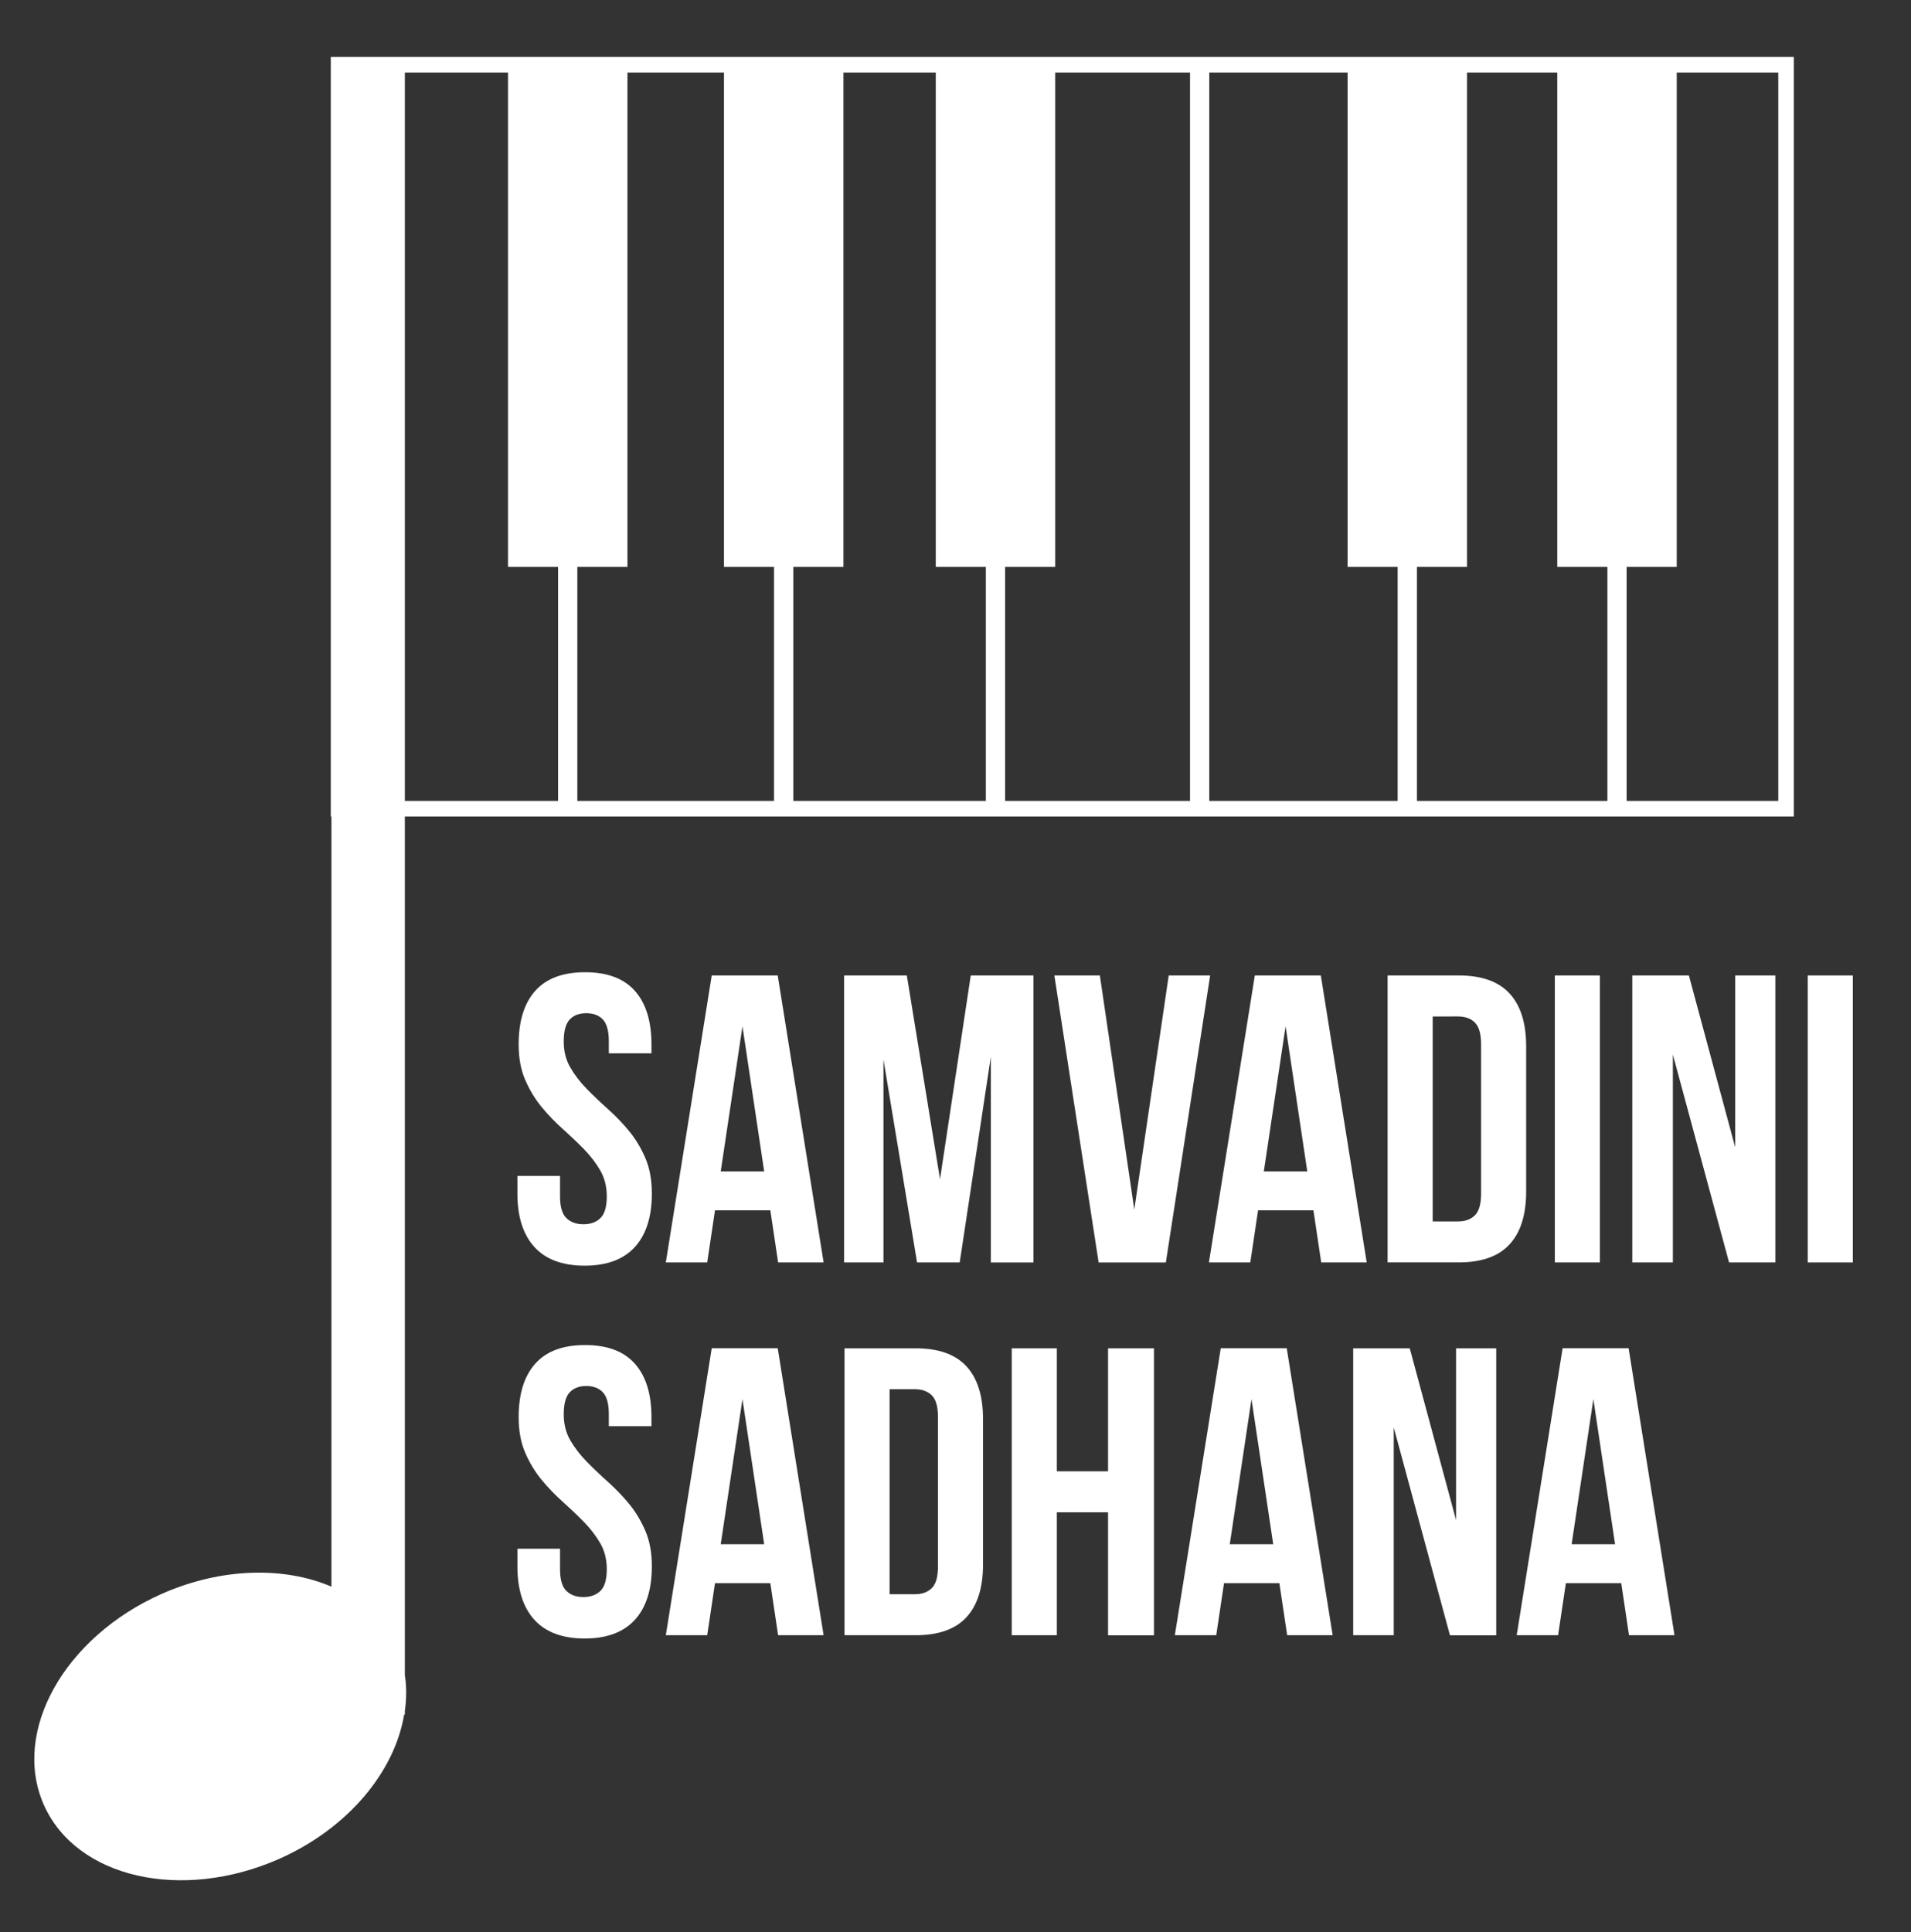
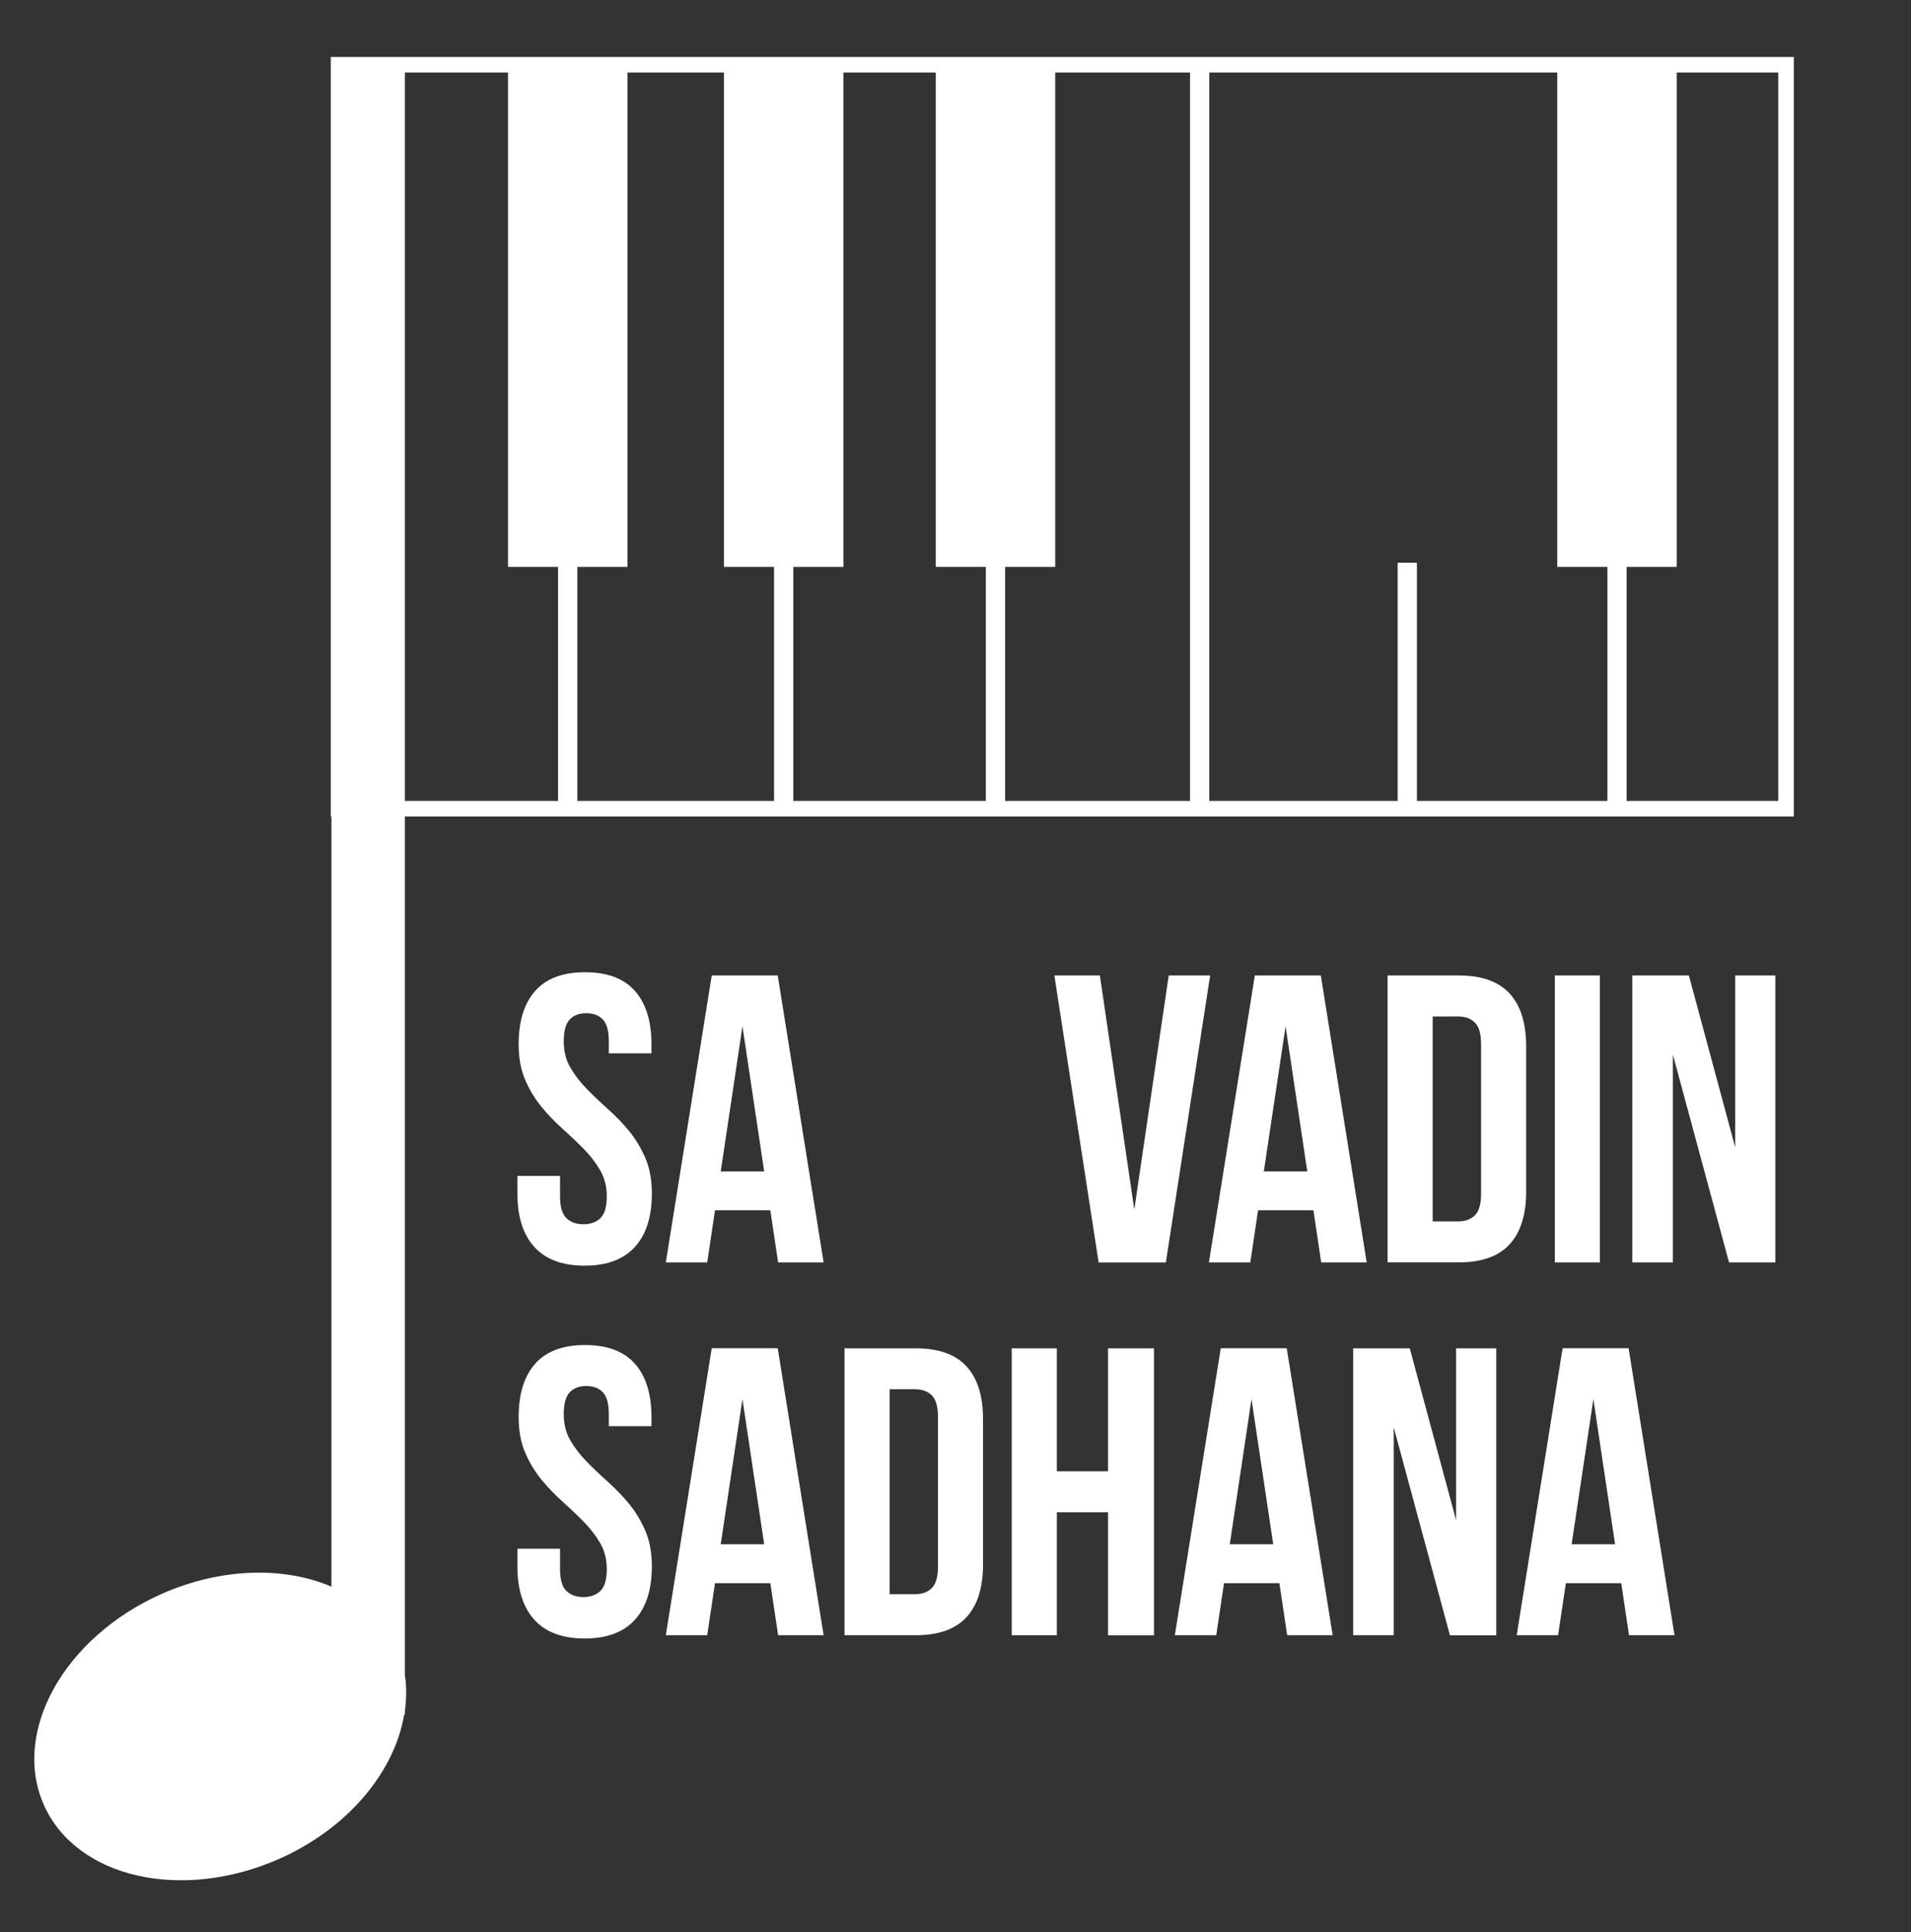
<svg xmlns="http://www.w3.org/2000/svg" version="1.1" id="Layer_1" x="0px" y="0px" width="123px" height="124.333px" viewBox="-16.833 0 123 124.333" enable-background="new -16.833 0 123 124.333" xml:space="preserve">
  <rect x="-16.833" y="0" width="123" height="124.333" fill="#333333" stroke="none" />
  <rect x="4.958" y="4.167" fill="none" stroke="#FFFFFF" stroke-miterlimit="10" width="93.167" height="47.875" />
  <g>
    <g>
      <path fill="#FFFFFF" d="M16.55,67.207c0-1.496,0.355-2.645,1.068-3.443c0.712-0.801,1.781-1.199,3.206-1.199    c1.424,0,2.493,0.398,3.205,1.199c0.712,0.799,1.069,1.947,1.069,3.443v0.578h-2.744v-0.764c0-0.67-0.127-1.141-0.382-1.412    c-0.255-0.273-0.611-0.408-1.069-0.408c-0.457,0-0.813,0.135-1.068,0.408c-0.255,0.271-0.383,0.742-0.383,1.412    c0,0.633,0.14,1.189,0.422,1.674c0.281,0.484,0.633,0.943,1.055,1.373c0.422,0.432,0.875,0.861,1.358,1.293    s0.937,0.898,1.359,1.41s0.773,1.092,1.055,1.742c0.281,0.648,0.422,1.416,0.422,2.295c0,1.494-0.366,2.643-1.095,3.441    c-0.73,0.801-1.807,1.199-3.231,1.199c-1.425,0-2.502-0.398-3.232-1.199c-0.729-0.801-1.095-1.947-1.095-3.441v-1.135h2.744v1.318    c0,0.668,0.136,1.135,0.409,1.398c0.272,0.264,0.637,0.395,1.095,0.395s0.822-0.131,1.095-0.395    c0.272-0.266,0.409-0.73,0.409-1.398c0-0.633-0.141-1.191-0.422-1.676c-0.281-0.482-0.633-0.941-1.055-1.373    c-0.422-0.43-0.875-0.861-1.358-1.293c-0.484-0.43-0.937-0.9-1.358-1.41c-0.422-0.512-0.774-1.092-1.055-1.74    C16.69,68.852,16.55,68.086,16.55,67.207z" />
      <path fill="#FFFFFF" d="M36.178,81.24H33.25l-0.501-3.352h-3.562l-0.501,3.352h-2.664l2.955-18.467h4.248L36.178,81.24z     M29.556,75.385h2.797l-1.398-9.34L29.556,75.385z" />
-       <path fill="#FFFFFF" d="M43.67,75.885l1.979-13.111h4.037v18.469h-2.744V67.998L44.938,81.24h-2.745L40.03,68.182V81.24h-2.533    V62.773h4.037L43.67,75.885z" />
      <path fill="#FFFFFF" d="M56.175,77.838l2.216-15.064h2.666l-2.851,18.469H53.88l-2.849-18.469h2.928L56.175,77.838z" />
      <path fill="#FFFFFF" d="M71.134,81.24h-2.928l-0.501-3.352h-3.563l-0.5,3.352h-2.664l2.955-18.467h4.248L71.134,81.24z     M64.512,75.385h2.797l-1.397-9.34L64.512,75.385z" />
      <path fill="#FFFFFF" d="M72.479,62.773h4.592c1.459,0,2.547,0.389,3.259,1.162c0.712,0.771,1.067,1.906,1.067,3.4v9.34    c0,1.494-0.354,2.629-1.067,3.402c-0.712,0.773-1.8,1.16-3.259,1.16h-4.592V62.773z M75.381,65.412v13.189h1.637    c0.457,0,0.816-0.133,1.082-0.396c0.264-0.264,0.396-0.729,0.396-1.395v-9.605c0-0.668-0.133-1.135-0.396-1.398    c-0.266-0.264-0.625-0.396-1.082-0.396L75.381,65.412L75.381,65.412z" />
      <path fill="#FFFFFF" d="M83.243,62.773h2.901V81.24h-2.901V62.773z" />
      <path fill="#FFFFFF" d="M90.84,67.865V81.24h-2.611V62.773h3.642l2.979,11.053V62.773h2.586V81.24h-2.98L90.84,67.865z" />
-       <path fill="#FFFFFF" d="M99.52,62.773h2.902V81.24H99.52V62.773z" />
      <path fill="#FFFFFF" d="M16.55,91.197c0-1.494,0.355-2.645,1.068-3.441c0.712-0.801,1.781-1.199,3.206-1.199    c1.424,0,2.493,0.398,3.205,1.199c0.712,0.801,1.069,1.947,1.069,3.441v0.58h-2.744V91.01c0-0.668-0.127-1.139-0.382-1.41    c-0.255-0.271-0.611-0.408-1.069-0.408c-0.457,0-0.813,0.137-1.068,0.408s-0.383,0.742-0.383,1.41c0,0.635,0.14,1.193,0.422,1.678    c0.281,0.482,0.633,0.939,1.055,1.371c0.422,0.432,0.875,0.861,1.358,1.293c0.483,0.434,0.937,0.9,1.359,1.41    s0.773,1.092,1.055,1.742c0.281,0.65,0.422,1.414,0.422,2.295c0,1.494-0.366,2.643-1.095,3.441    c-0.73,0.801-1.807,1.201-3.231,1.201c-1.425,0-2.502-0.4-3.232-1.201c-0.729-0.801-1.095-1.947-1.095-3.441v-1.135h2.744v1.318    c0,0.668,0.136,1.135,0.409,1.396c0.272,0.266,0.637,0.396,1.095,0.396s0.822-0.133,1.095-0.396    c0.272-0.264,0.409-0.729,0.409-1.396c0-0.633-0.141-1.191-0.422-1.676c-0.281-0.482-0.633-0.939-1.055-1.371    c-0.422-0.432-0.875-0.861-1.358-1.293c-0.484-0.432-0.937-0.9-1.358-1.41c-0.422-0.514-0.774-1.09-1.055-1.742    C16.69,92.842,16.55,92.076,16.55,91.197z" />
      <path fill="#FFFFFF" d="M36.178,105.23H33.25l-0.501-3.35h-3.562l-0.501,3.35h-2.664l2.955-18.467h4.248L36.178,105.23z     M29.556,99.375h2.797l-1.398-9.338L29.556,99.375z" />
      <path fill="#FFFFFF" d="M37.523,86.768h4.591c1.459,0,2.545,0.387,3.258,1.158c0.712,0.773,1.067,1.91,1.067,3.402v9.342    c0,1.494-0.355,2.629-1.067,3.402s-1.799,1.158-3.258,1.158h-4.591V86.768z M40.425,89.402v13.189h1.636    c0.457,0,0.818-0.131,1.082-0.395s0.396-0.73,0.396-1.398v-9.604c0-0.668-0.132-1.135-0.396-1.398s-0.625-0.395-1.082-0.395    H40.425L40.425,89.402z" />
      <path fill="#FFFFFF" d="M51.189,105.23h-2.902V86.768h2.902v7.914h3.297v-7.914h2.955v18.467h-2.955v-7.916h-3.297V105.23z" />
      <path fill="#FFFFFF" d="M68.943,105.23h-2.928l-0.502-3.35h-3.563l-0.501,3.35h-2.664l2.955-18.467h4.247L68.943,105.23z     M62.32,99.375h2.797l-1.398-9.338L62.32,99.375z" />
      <path fill="#FFFFFF" d="M72.874,91.855v13.375h-2.61V86.768h3.641l2.98,11.053V86.768h2.586v18.467h-2.979L72.874,91.855z" />
      <path fill="#FFFFFF" d="M90.945,105.23h-2.928l-0.5-3.35h-3.563l-0.502,3.35h-2.664l2.955-18.467h4.248L90.945,105.23z     M84.324,99.375h2.796l-1.397-9.338L84.324,99.375z" />
    </g>
    <path fill="#FFFFFF" d="M4.467,4.308L4.499,4.3v97.805c-3.03-1.297-7.066-1.24-10.928,0.465c-6.271,2.789-9.666,8.859-7.585,13.57   c2.088,4.715,8.864,6.254,15.149,3.484c4.474-1.984,7.441-5.645,8.044-9.285h0.046v-0.217c0.106-0.785,0.122-1.564,0-2.328V4.316" />
    <g>
      <rect x="83.4" y="4.168" fill="#FFFFFF" width="7.688" height="32.314" />
-       <rect x="69.904" y="4.168" fill="#FFFFFF" width="7.688" height="32.314" />
      <rect x="43.397" y="4.168" fill="#FFFFFF" width="7.688" height="32.314" />
      <rect x="29.765" y="4.168" fill="#FFFFFF" width="7.688" height="32.314" />
      <rect x="15.864" y="4.168" fill="#FFFFFF" width="7.688" height="32.314" />
      <rect x="86.626" y="36.215" fill="#FFFFFF" width="1.237" height="15.734" />
      <rect x="73.126" y="36.215" fill="#FFFFFF" width="1.24" height="15.734" />
      <rect x="46.62" y="36.215" fill="#FFFFFF" width="1.239" height="15.734" />
      <rect x="59.762" y="4.304" fill="#FFFFFF" width="1.239" height="47.646" />
      <rect x="32.988" y="36.215" fill="#FFFFFF" width="1.24" height="15.734" />
      <rect x="19.087" y="36.215" fill="#FFFFFF" width="1.24" height="15.734" />
    </g>
  </g>
</svg>